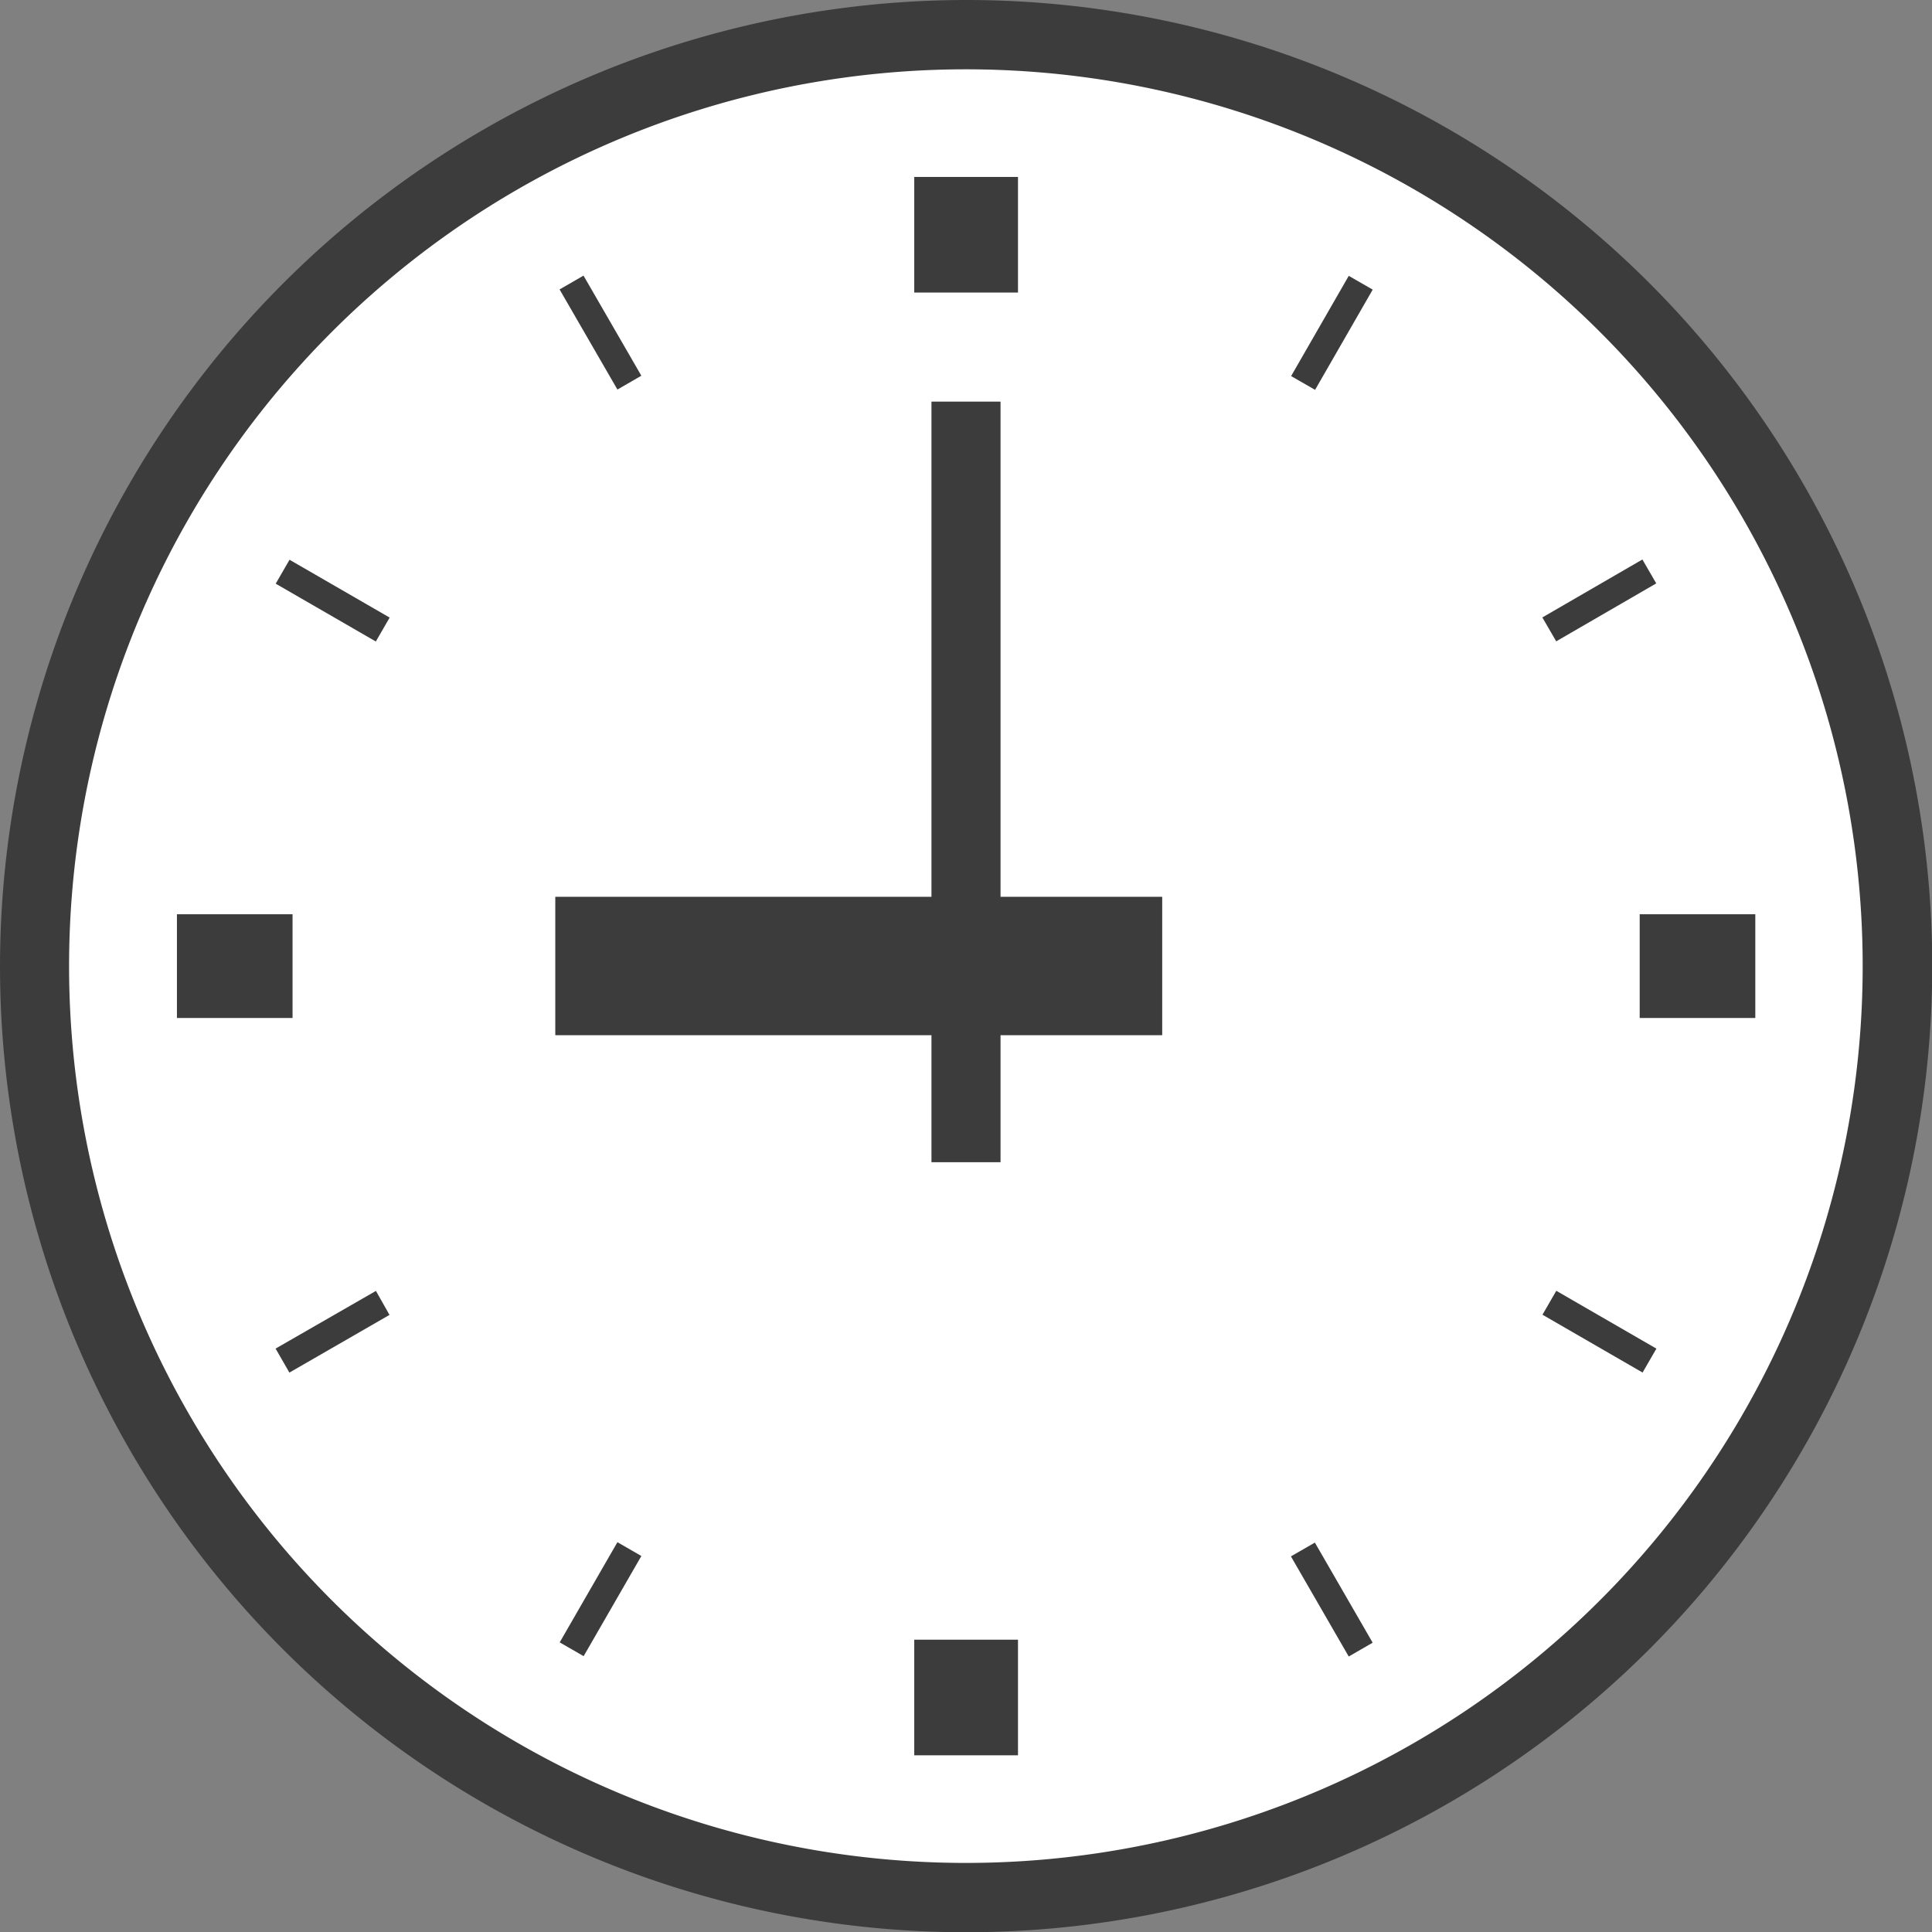
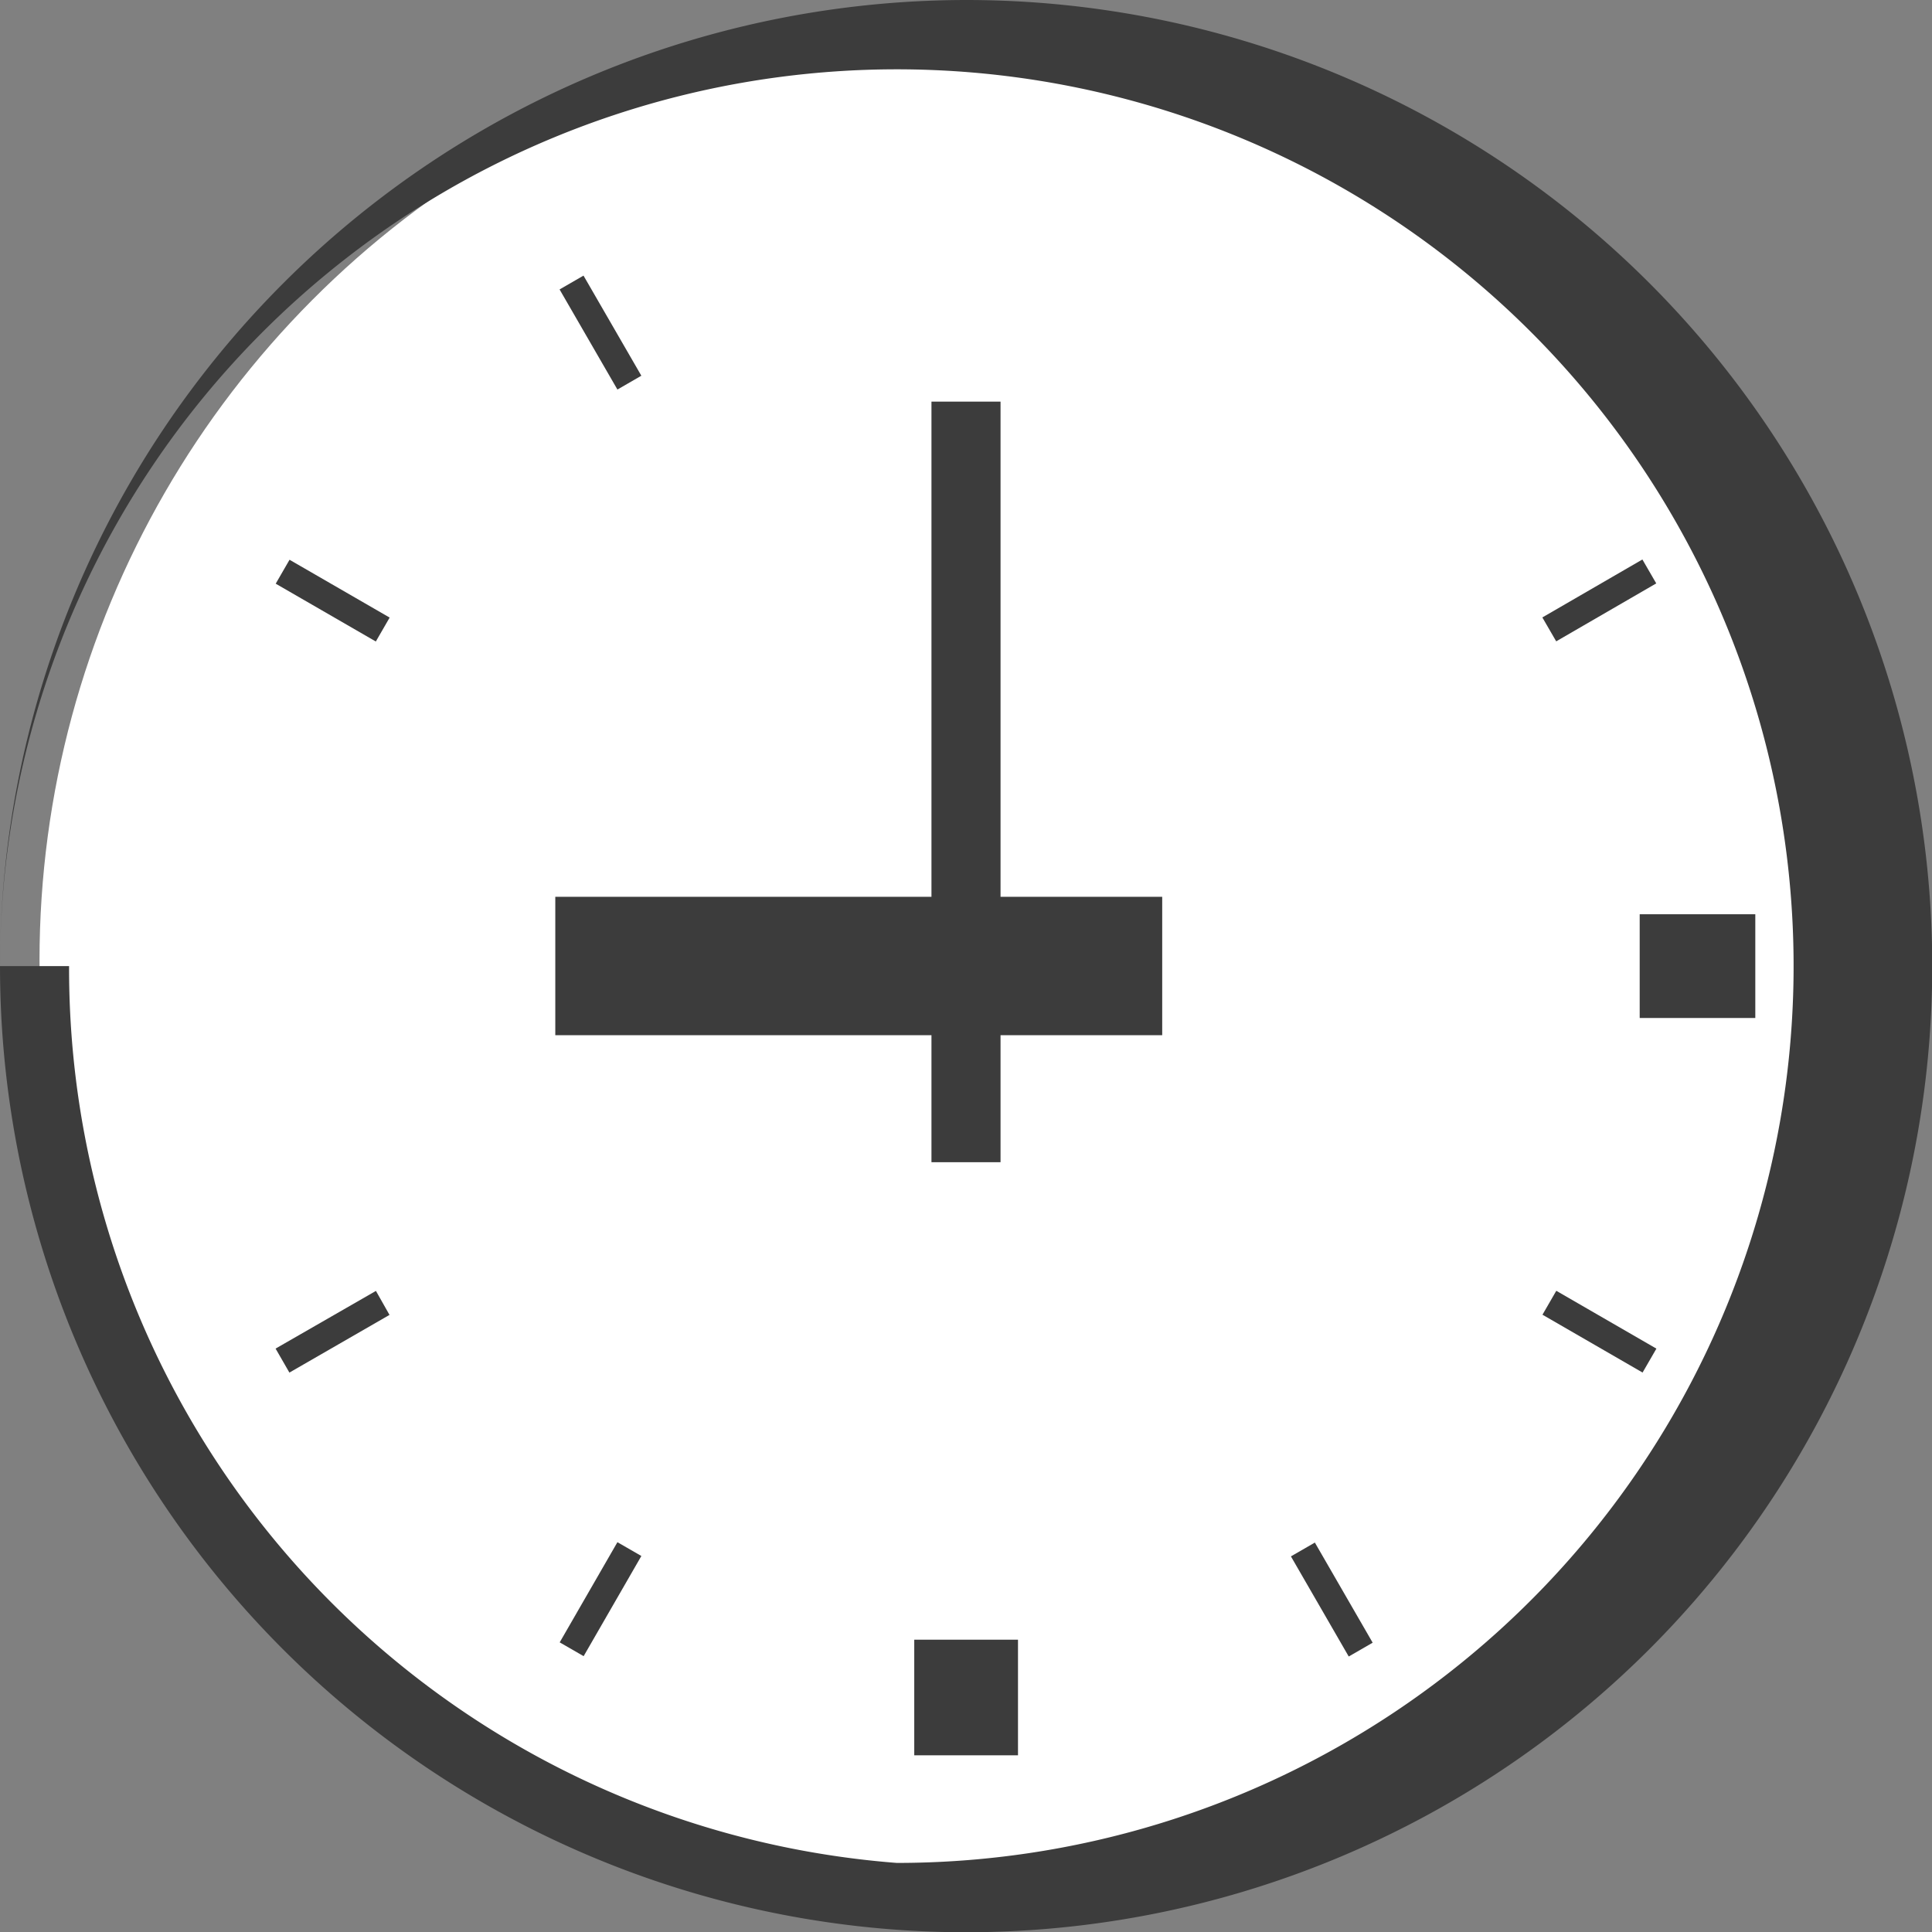
<svg xmlns="http://www.w3.org/2000/svg" viewBox="0 0 79.71 79.71">
  <rect x="0" y="0" width="79.71" height="79.71" fill="#808080" stroke="none" />
  <defs>
    <style>.cls-1{fill:#fff;}.cls-2{fill:#3c3c3c;}</style>
  </defs>
  <title>clock2</title>
  <g id="Layer_2" data-name="Layer 2">
    <g id="design">
      <circle class="cls-1" cx="40.23" cy="39.62" r="38.6" />
-       <path class="cls-2" d="M0,39.86A39.86,39.86,0,1,0,39.86,0,39.9,39.9,0,0,0,0,39.86Zm2.85,0a37,37,0,1,1,37,37A37,37,0,0,1,2.85,39.86Z" />
-       <rect class="cls-2" x="37.72" y="7.3" width="4.28" height="4.77" />
+       <path class="cls-2" d="M0,39.86A39.86,39.86,0,1,0,39.86,0,39.9,39.9,0,0,0,0,39.86Za37,37,0,1,1,37,37A37,37,0,0,1,2.85,39.86Z" />
      <rect class="cls-2" x="24.2" y="11.34" width="1.14" height="4.77" transform="translate(-3.54 14.23) rotate(-30.02)" />
      <rect class="cls-2" x="13.15" y="22.39" width="1.14" height="4.77" transform="translate(-14.59 24.27) rotate(-59.99)" />
-       <rect class="cls-2" x="7.3" y="37.72" width="4.77" height="4.28" />
      <polygon class="cls-2" points="11.37 55.64 11.94 56.63 16.07 54.25 15.51 53.26 11.37 55.64" />
      <rect class="cls-2" x="22.39" y="65.42" width="4.77" height="1.14" transform="translate(-44.77 54.5) rotate(-60.05)" />
      <rect class="cls-2" x="37.72" y="67.65" width="4.28" height="4.77" />
      <rect class="cls-2" x="54.37" y="63.61" width="1.14" height="4.77" transform="translate(-25.63 36.31) rotate(-30)" />
      <rect class="cls-2" x="65.42" y="52.56" width="1.14" height="4.77" transform="translate(-14.6 84.59) rotate(-59.98)" />
      <rect class="cls-2" x="67.65" y="37.72" width="4.77" height="4.28" />
      <rect class="cls-2" x="63.6" y="24.2" width="4.77" height="1.14" transform="translate(-3.53 36.41) rotate(-30.08)" />
-       <rect class="cls-2" x="52.56" y="13.16" width="4.77" height="1.14" transform="translate(15.66 54.52) rotate(-60.1)" />
      <polygon class="cls-2" points="38.43 47.95 41.28 47.95 41.28 42.71 47.95 42.71 47.95 37 41.28 37 41.28 16.57 38.43 16.57 38.43 37 22.91 37 22.91 42.71 38.43 42.71 38.43 47.95" />
    </g>
  </g>
</svg>